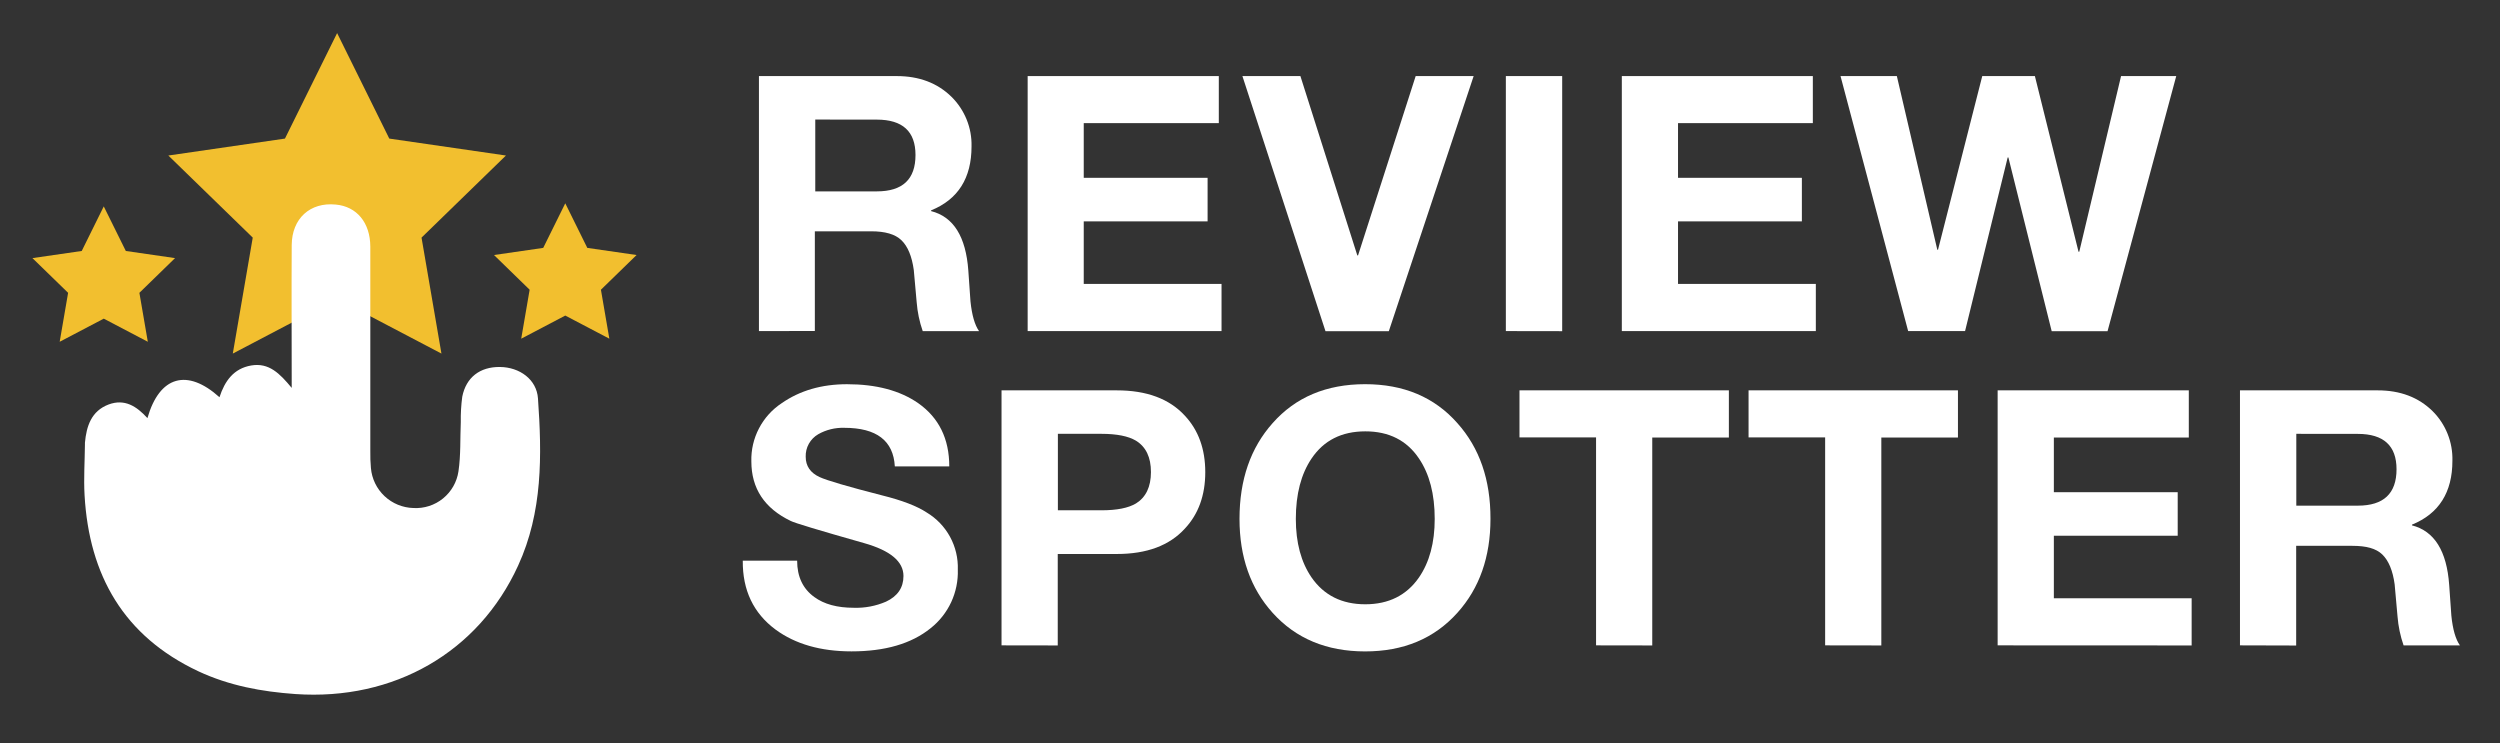
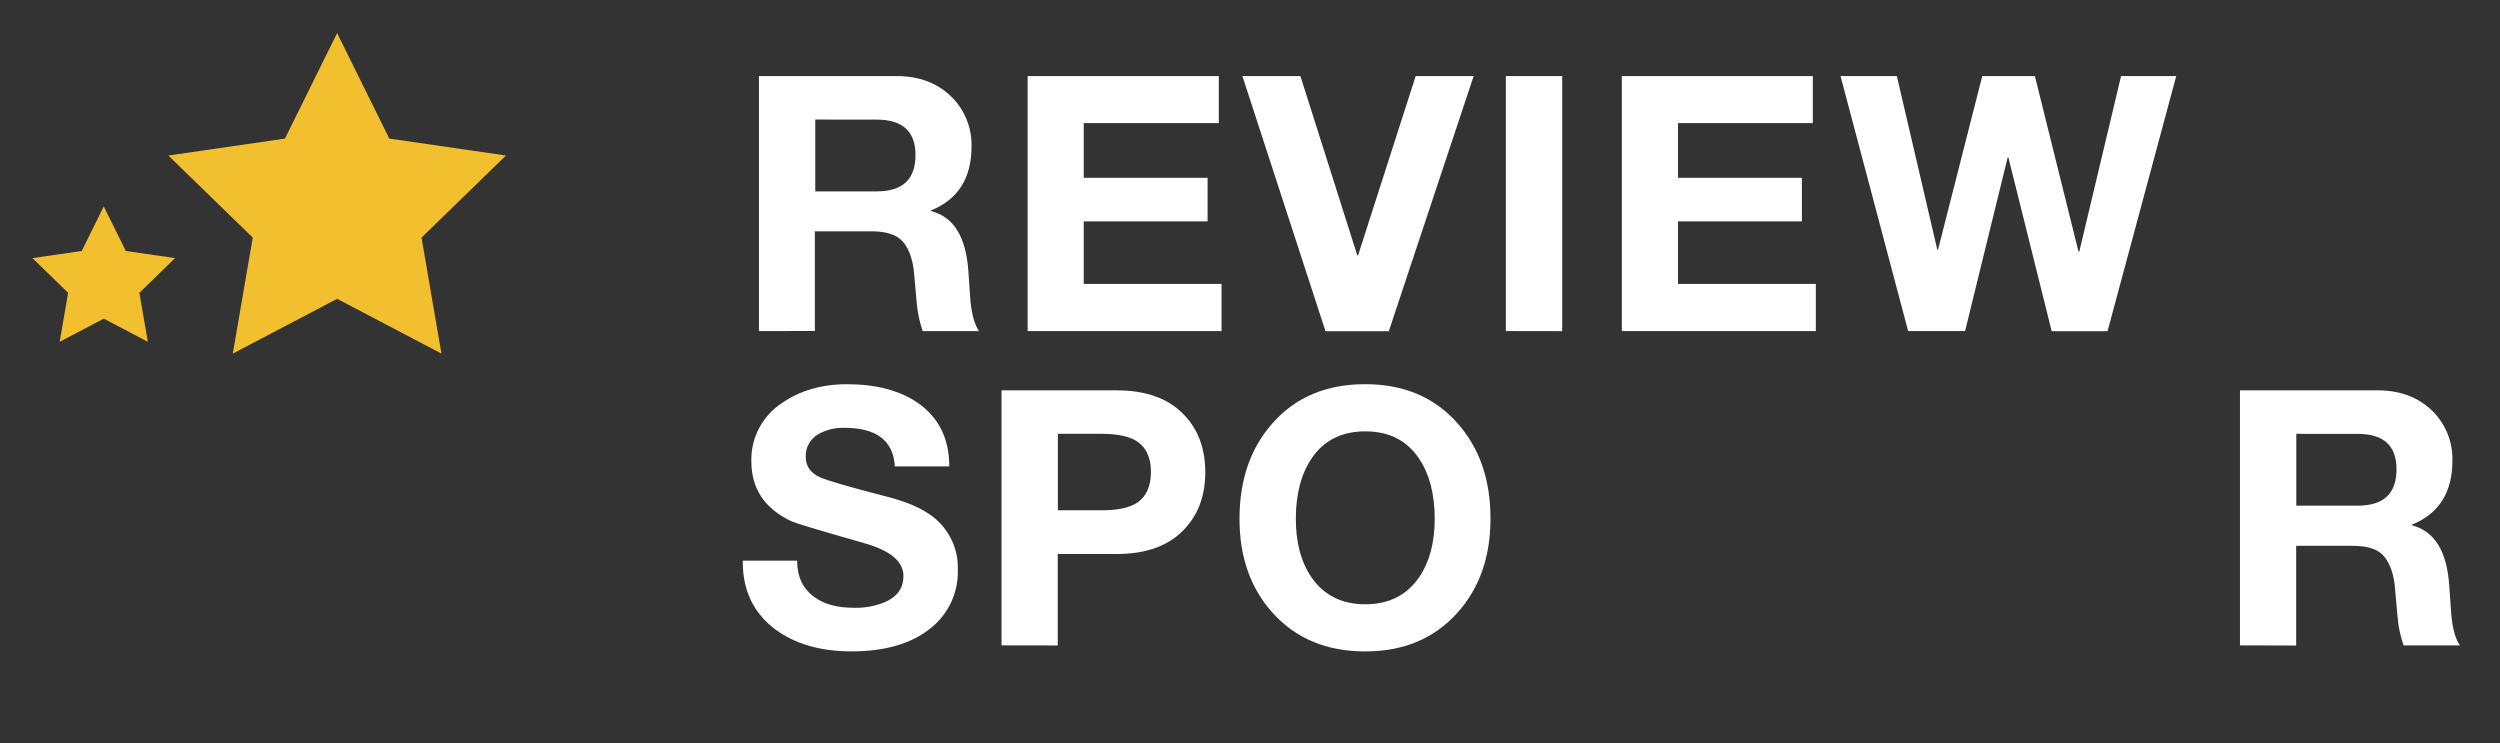
<svg xmlns="http://www.w3.org/2000/svg" width="111" height="33" viewBox="0 0 111 33" fill="none">
  <rect x="0" y="0" width="111" height="33" fill="#333333" stroke="none" />
  <path d="M14.968 1.469L17.284 6.153L22.464 6.905L18.716 10.55L19.6 15.699L14.968 13.268L10.336 15.699L11.222 10.55L7.474 6.905L12.652 6.153L14.968 1.469Z" fill="#F2BF2F" />
  <path d="M4.607 9.164L5.586 11.143L7.772 11.46L6.189 13.001L6.563 15.175L4.607 14.148L2.65 15.175L3.024 13.001L1.44 11.46L3.629 11.143L4.607 9.164Z" fill="#F2BF2F" />
-   <path d="M25.098 9.027L26.076 11.006L28.264 11.323L26.681 12.864L27.055 15.038L25.098 14.011L23.142 15.038L23.516 12.864L21.933 11.323L24.119 11.006L25.098 9.027Z" fill="#F2BF2F" />
-   <path d="M6.546 18.564C7.081 16.694 8.312 16.346 9.745 17.637C9.978 16.921 10.371 16.361 11.155 16.227C11.939 16.094 12.419 16.578 12.952 17.223C12.952 15.01 12.94 12.944 12.952 10.878C12.961 9.703 13.767 8.968 14.91 9.083C15.839 9.168 16.439 9.885 16.442 10.953C16.442 13.971 16.442 16.991 16.442 20.01C16.437 20.268 16.446 20.527 16.469 20.785C16.511 21.26 16.726 21.702 17.074 22.029C17.421 22.355 17.877 22.543 18.354 22.556C18.831 22.584 19.302 22.432 19.672 22.13C20.043 21.828 20.287 21.399 20.356 20.926C20.462 20.208 20.428 19.471 20.459 18.742C20.453 18.365 20.474 17.989 20.524 17.615C20.695 16.752 21.313 16.285 22.194 16.294C23.076 16.302 23.828 16.849 23.886 17.69C24.064 20.215 24.098 22.734 23.003 25.117C21.247 28.956 17.493 31.118 13.12 30.816C11.623 30.711 10.177 30.445 8.805 29.804C5.496 28.248 3.957 25.544 3.755 21.989C3.712 21.239 3.764 20.481 3.771 19.728C3.771 19.704 3.771 19.681 3.771 19.657C3.839 18.923 4.052 18.251 4.822 17.959C5.534 17.695 6.062 18.034 6.546 18.564Z" fill="white" />
  <path d="M33.697 14.7V3.378H39.815C40.811 3.378 41.621 3.685 42.246 4.298C42.537 4.585 42.766 4.929 42.919 5.308C43.073 5.687 43.146 6.093 43.136 6.501C43.136 7.908 42.538 8.855 41.341 9.34V9.373C42.336 9.626 42.887 10.508 42.994 12.017C43.025 12.47 43.057 12.926 43.089 13.38C43.153 13.994 43.28 14.434 43.47 14.702H40.969C40.824 14.287 40.734 13.854 40.7 13.416L40.572 11.989C40.488 11.376 40.304 10.937 40.024 10.667C39.745 10.396 39.296 10.27 38.681 10.27H36.179V14.696L33.697 14.7ZM36.198 5.308V8.497H38.932C40.077 8.497 40.649 7.959 40.648 6.882C40.648 5.836 40.076 5.312 38.932 5.311L36.198 5.308Z" fill="white" />
  <path d="M45.628 14.7V3.378H54.115V5.467H48.118V7.895H53.617V9.829H48.118V12.606H54.236V14.7H45.628Z" fill="white" />
  <path d="M65.43 3.378L61.664 14.704H58.851L55.163 3.378H57.738L60.265 11.341H60.297L62.856 3.378H65.43Z" fill="white" />
  <path d="M66.86 14.7V3.378H69.361V14.704L66.86 14.7Z" fill="white" />
  <path d="M72.009 14.7V3.378H80.49V5.467H74.504V7.895H80.003V9.829H74.504V12.606H80.623V14.7H72.009Z" fill="white" />
  <path d="M96.625 3.378L93.575 14.704H91.095L89.172 6.99H89.141L87.249 14.7H84.722L81.719 3.378H84.22L86.016 11.087H86.048L88.012 3.378H90.349L92.287 11.178H92.319L94.175 3.378H96.625Z" fill="white" />
  <path d="M32.979 24.894H35.393C35.393 25.604 35.648 26.142 36.157 26.509C36.591 26.827 37.173 26.985 37.905 26.985C38.396 27.002 38.885 26.909 39.336 26.715C39.855 26.473 40.114 26.091 40.114 25.574C40.114 24.93 39.531 24.443 38.366 24.114C36.353 23.543 35.267 23.215 35.108 23.13C33.943 22.57 33.36 21.688 33.36 20.486C33.346 19.976 33.463 19.47 33.7 19.018C33.936 18.565 34.284 18.18 34.711 17.899C35.516 17.34 36.48 17.06 37.604 17.059C38.905 17.059 39.959 17.339 40.766 17.899C41.687 18.546 42.148 19.482 42.148 20.708H39.73C39.667 19.567 38.92 18.996 37.489 18.995C37.083 18.982 36.682 19.08 36.329 19.28C36.155 19.381 36.011 19.527 35.913 19.703C35.815 19.878 35.767 20.078 35.773 20.279C35.773 20.692 35.98 20.994 36.393 21.183C36.71 21.331 37.632 21.601 39.157 21.993C40.048 22.214 40.71 22.468 41.144 22.754C41.58 23.015 41.939 23.389 42.182 23.835C42.425 24.281 42.544 24.784 42.527 25.292C42.543 25.79 42.442 26.284 42.233 26.736C42.023 27.187 41.71 27.584 41.319 27.893C40.471 28.579 39.301 28.921 37.807 28.921C36.439 28.921 35.316 28.599 34.437 27.955C33.453 27.226 32.967 26.206 32.979 24.894Z" fill="white" />
  <path d="M44.468 28.654V17.332H49.589C50.913 17.332 51.92 17.707 52.608 18.457C53.212 19.103 53.514 19.939 53.514 20.964C53.514 21.99 53.212 22.825 52.608 23.47C51.922 24.222 50.915 24.598 49.589 24.597H46.964V28.658L44.468 28.654ZM46.97 19.262V22.657H48.908C49.587 22.657 50.095 22.556 50.434 22.355C50.878 22.081 51.101 21.616 51.102 20.96C51.103 20.304 50.88 19.839 50.434 19.565C50.095 19.364 49.587 19.263 48.908 19.262H46.97Z" fill="white" />
  <path d="M55.034 23.039C55.034 21.303 55.524 19.886 56.505 18.786C57.523 17.635 58.891 17.059 60.606 17.058C62.322 17.057 63.688 17.633 64.706 18.786C65.692 19.886 66.182 21.303 66.177 23.039C66.177 24.731 65.687 26.121 64.706 27.21C63.679 28.353 62.312 28.924 60.606 28.923C58.9 28.922 57.533 28.351 56.505 27.21C55.524 26.122 55.034 24.732 55.034 23.039ZM57.535 23.039C57.535 24.096 57.768 24.963 58.234 25.64C58.785 26.433 59.579 26.83 60.618 26.83C61.657 26.83 62.451 26.433 63.002 25.64C63.468 24.962 63.701 24.095 63.701 23.039C63.701 21.939 63.468 21.045 63.002 20.357C62.462 19.553 61.668 19.151 60.618 19.152C59.568 19.153 58.774 19.555 58.234 20.357C57.768 21.046 57.535 21.94 57.535 23.039Z" fill="white" />
-   <path d="M70.865 28.654V19.421H67.465V17.332H76.762V19.425H73.36V28.658L70.865 28.654Z" fill="white" />
-   <path d="M81.036 28.654V19.421H77.636V17.332H86.933V19.425H83.531V28.658L81.036 28.654Z" fill="white" />
-   <path d="M88.695 28.654V17.332H97.183V19.425H91.191V21.853H96.69V23.788H91.191V26.564H97.309V28.658L88.695 28.654Z" fill="white" />
  <path d="M99.455 28.654V17.332H105.573C106.569 17.332 107.379 17.639 108.004 18.252C108.294 18.539 108.521 18.883 108.673 19.262C108.825 19.641 108.898 20.047 108.887 20.455C108.887 21.862 108.288 22.808 107.092 23.294V23.326C108.086 23.581 108.637 24.462 108.744 25.97C108.775 26.424 108.807 26.879 108.84 27.333C108.902 27.947 109.03 28.388 109.221 28.655H106.719C106.575 28.24 106.484 27.808 106.45 27.37L106.322 25.942C106.238 25.33 106.054 24.891 105.775 24.62C105.495 24.35 105.064 24.235 104.444 24.235H101.95V28.661L99.455 28.654ZM101.956 19.262V22.451H104.689C105.833 22.451 106.406 21.912 106.406 20.835C106.406 19.789 105.833 19.266 104.689 19.265L101.956 19.262Z" fill="white" />
</svg>